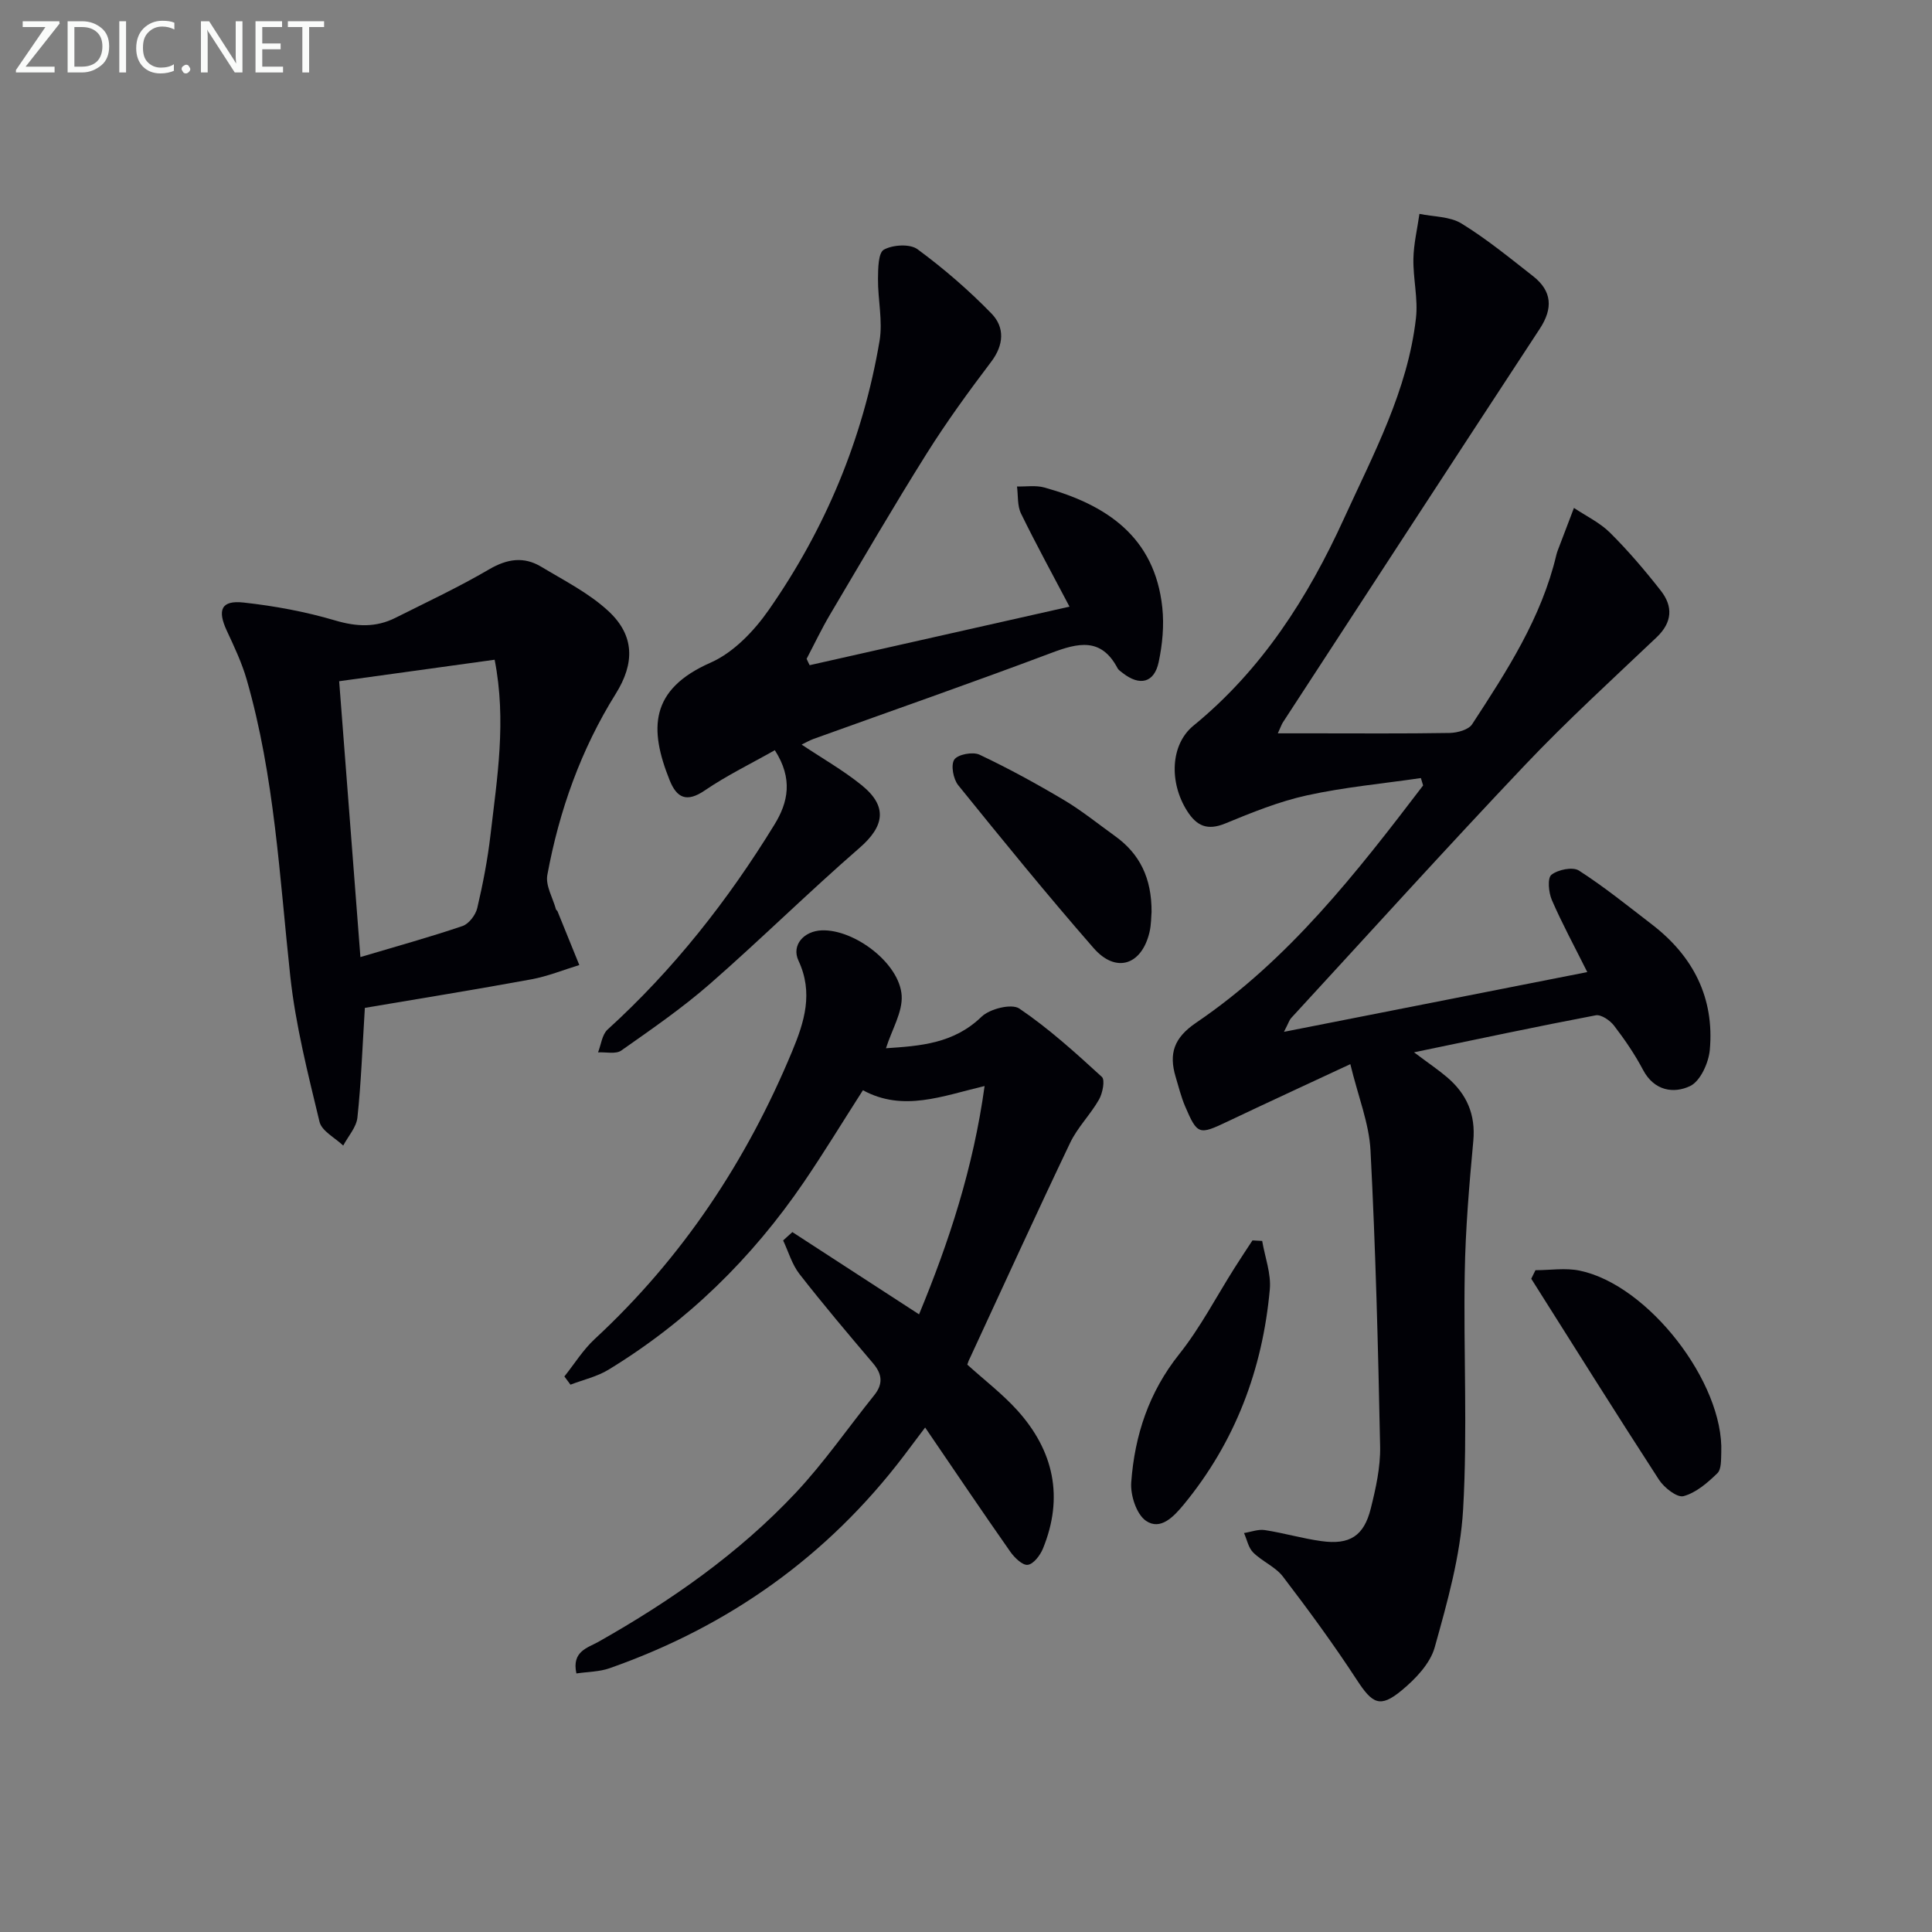
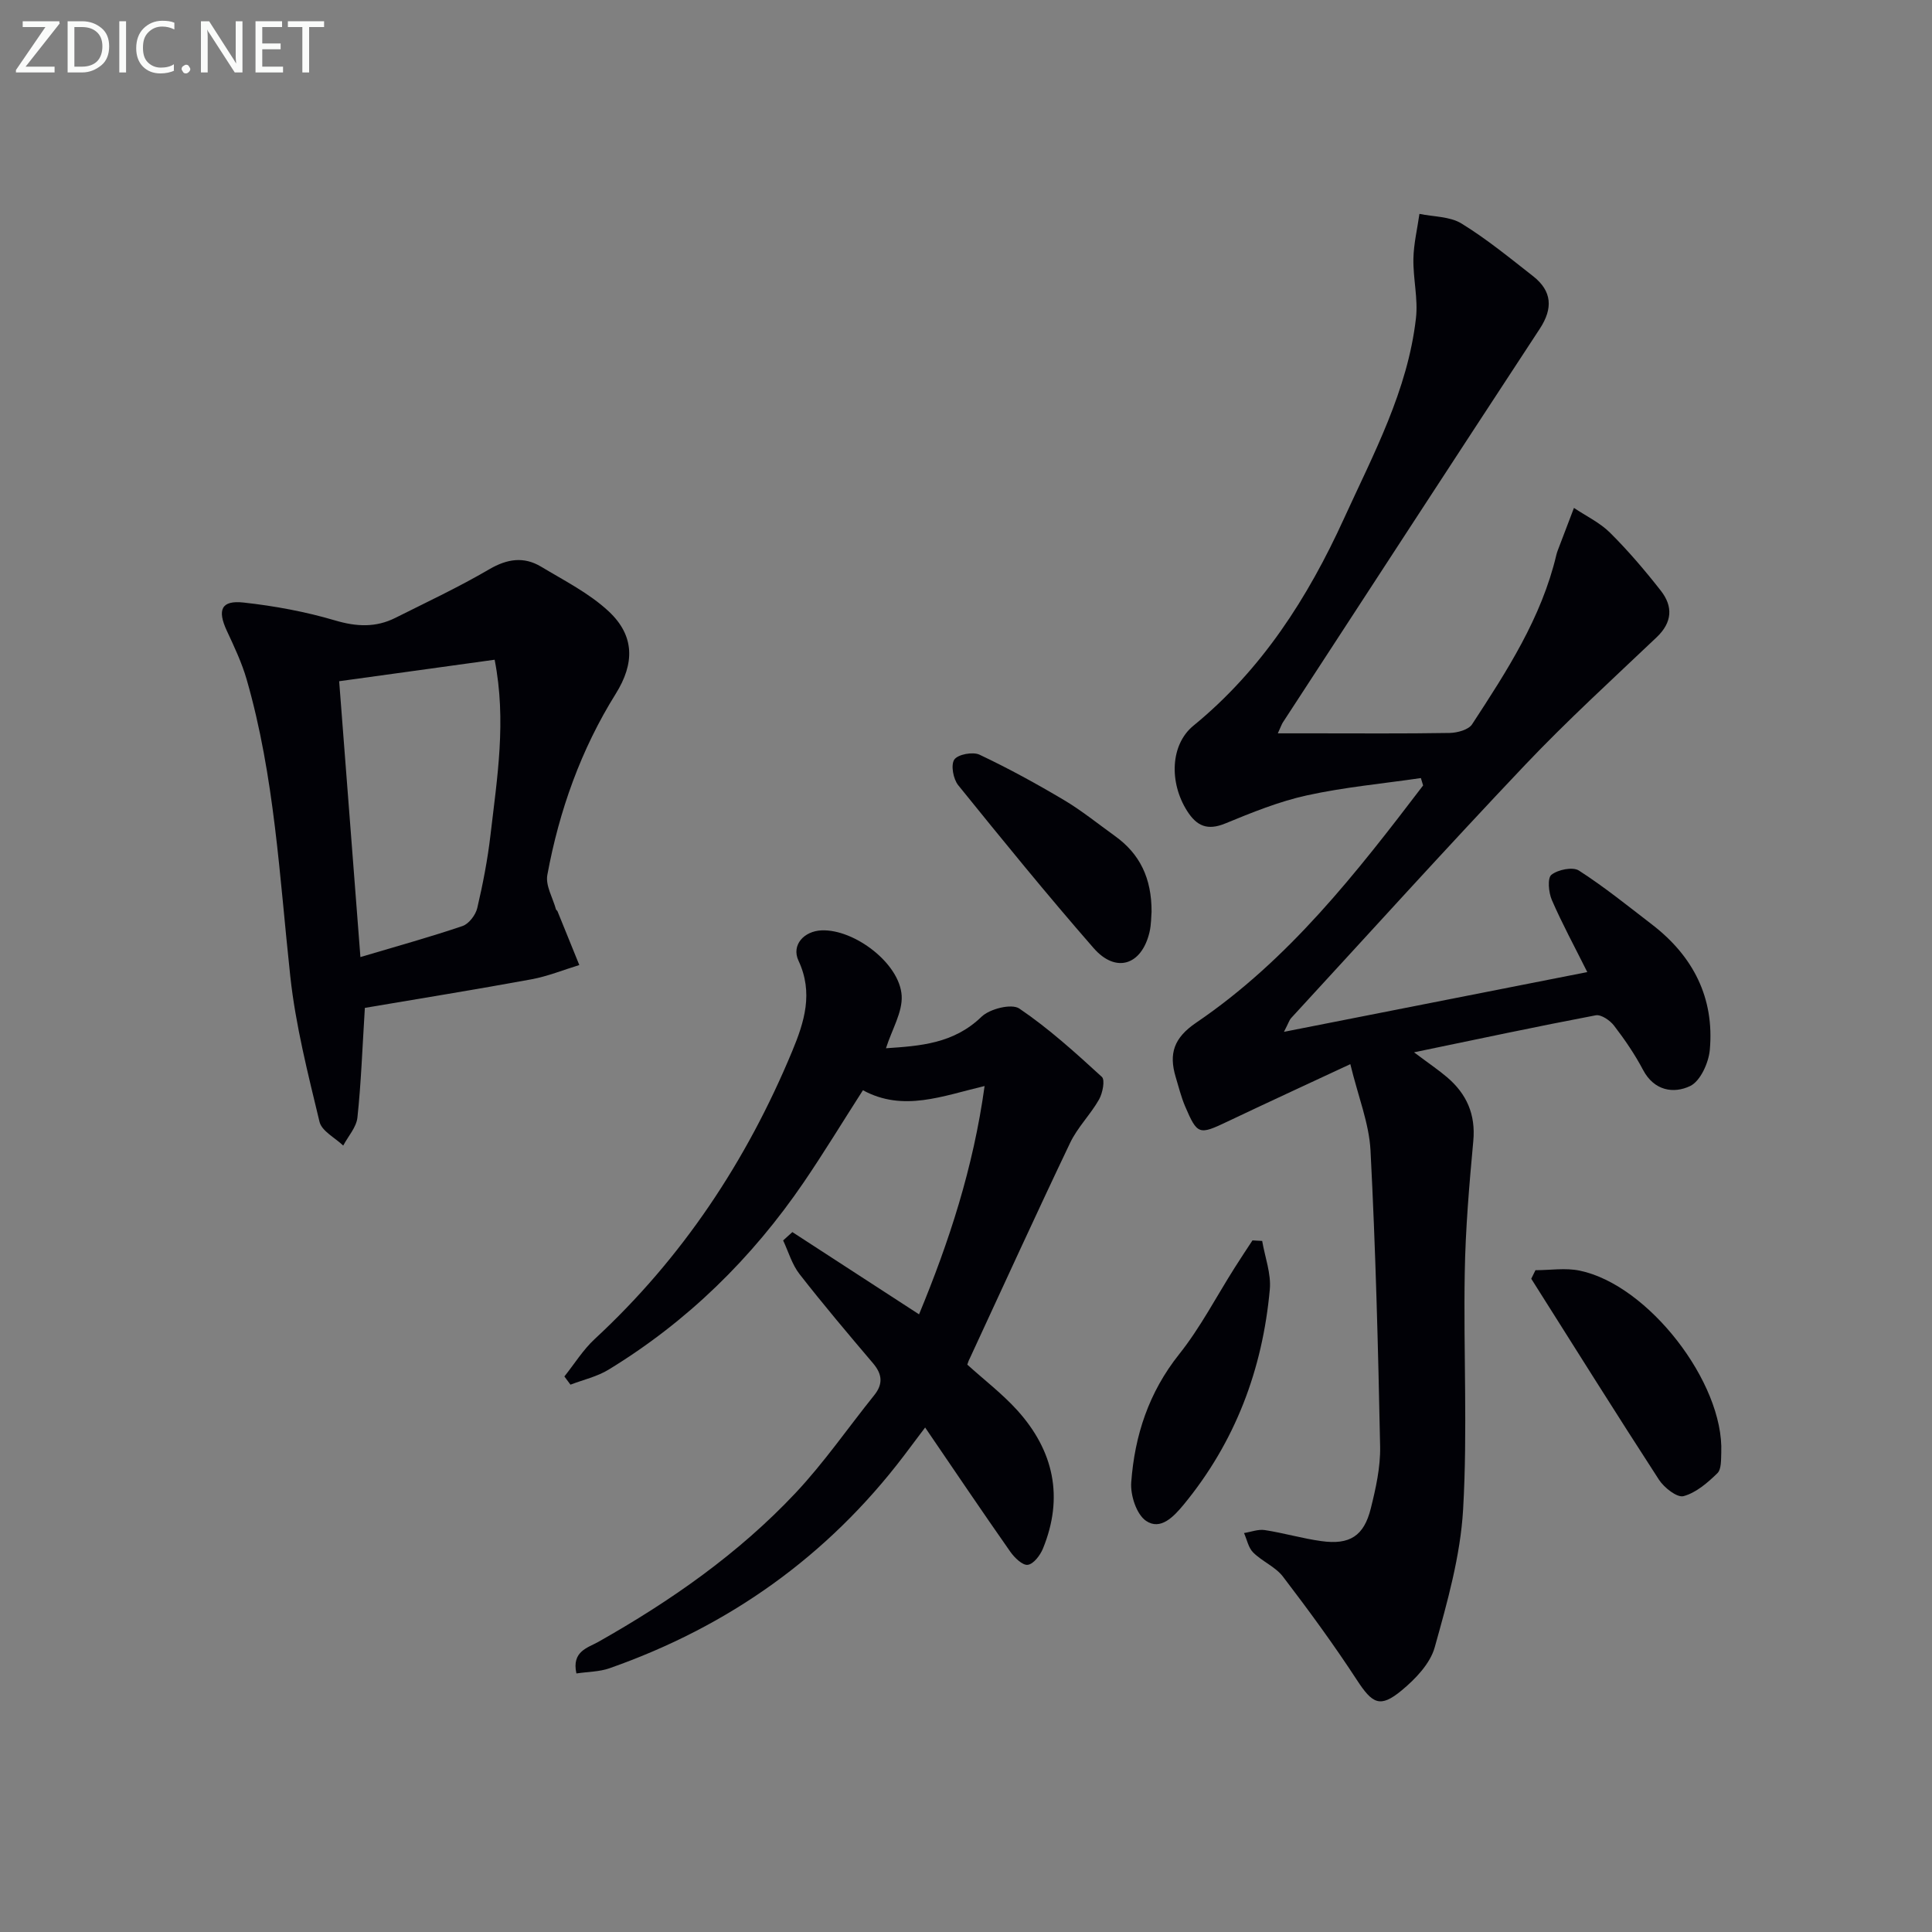
<svg xmlns="http://www.w3.org/2000/svg" enable-background="new 0 0 400 400" viewBox="0 0 400 400">
  <rect x="0" y="0" width="400" height="400" fill="#808080" stroke="none" />
  <path d="m328.63 201.26c-2.7-5.41-5.24-10.08-7.34-14.93-.67-1.55-.94-4.53-.09-5.21 1.36-1.08 4.42-1.7 5.7-.88 5.28 3.4 10.19 7.37 15.18 11.21 8.49 6.54 12.88 15.16 11.92 25.89-.24 2.7-1.96 6.51-4.09 7.52-3.39 1.61-7.44 1-9.73-3.34-1.7-3.22-3.78-6.27-6-9.16-.84-1.1-2.69-2.37-3.81-2.15-12.12 2.3-24.19 4.88-37.61 7.66 3.21 2.41 5.11 3.68 6.84 5.16 4.05 3.45 5.94 7.69 5.43 13.2-.84 9.09-1.62 18.21-1.77 27.33-.28 16.33.6 32.7-.34 48.98-.56 9.61-3.27 19.18-5.88 28.53-.94 3.37-4 6.56-6.84 8.91-4.49 3.72-6.07 2.75-9.28-2.17-4.79-7.34-9.98-14.43-15.3-21.39-1.56-2.04-4.29-3.13-6.16-4.99-.99-.98-1.29-2.67-1.9-4.03 1.44-.23 2.95-.83 4.32-.61 3.92.6 7.76 1.74 11.69 2.28 5.87.82 8.82-1.05 10.24-6.77 1.04-4.17 2.01-8.53 1.93-12.78-.41-20.45-.93-40.9-1.99-61.32-.29-5.61-2.54-11.12-4.18-17.88-9.31 4.34-17.39 8.06-25.42 11.88-5.9 2.81-6.24 2.78-8.77-3.11-.84-1.97-1.36-4.09-1.98-6.15-1.43-4.81-.36-8.07 4.25-11.2 19.15-13 33.17-30.99 46.99-49.12-.15-.51-.31-1.02-.46-1.53-7.87 1.15-15.84 1.88-23.59 3.58-5.79 1.27-11.4 3.55-16.91 5.82-3.68 1.51-5.9.56-7.9-2.59-3.76-5.93-3.46-13.75 1.3-17.65 14.15-11.57 23.69-26.48 31.15-42.83 6.13-13.42 13.23-26.58 14.93-41.56.46-4.02-.61-8.19-.53-12.29.06-3.1.81-6.19 1.25-9.29 2.93.61 6.3.52 8.7 1.99 5.21 3.2 10 7.13 14.83 10.91 3.93 3.08 4.15 6.67 1.39 10.88-17.79 27.13-35.48 54.32-53.19 81.5-.26.4-.41.88-1.05 2.27h7.07c9.5 0 19 .08 28.5-.08 1.6-.03 3.9-.65 4.65-1.79 7.18-11 14.37-22.04 17.45-35.09.08-.32.18-.64.3-.95 1.11-2.92 2.23-5.84 3.34-8.76 2.52 1.69 5.37 3.04 7.48 5.14 3.76 3.74 7.23 7.81 10.5 11.99 2.56 3.27 2.4 6.56-.87 9.66-9.17 8.71-18.53 17.25-27.22 26.41-16.38 17.27-32.35 34.94-48.47 52.45-.32.34-.45.86-1.46 2.82 21.38-4.2 41.65-8.2 62.8-12.37z" fill="#010106" />
  <path d="m200.27 282.53c3.51 3.18 7.24 6.03 10.34 9.45 7.56 8.37 9.67 18 5.32 28.64-.57 1.39-1.94 3.2-3.14 3.36-1.08.15-2.75-1.48-3.61-2.7-5.82-8.3-11.49-16.71-17.64-25.73-1.7 2.26-3.03 4.04-4.38 5.82-15.86 20.87-36.33 35.38-60.99 44.03-2.08.73-4.43.71-6.83 1.07-1.02-4.6 2.37-5.31 4.54-6.54 15.01-8.48 29.06-18.29 40.88-30.88 5.89-6.28 10.83-13.46 16.24-20.19 1.87-2.33 1.66-4.36-.24-6.6-5.17-6.09-10.33-12.19-15.24-18.49-1.55-1.99-2.28-4.61-3.38-6.95.64-.58 1.27-1.15 1.91-1.73 8.62 5.6 17.25 11.2 26.23 17.03 6.2-14.98 11.22-30.25 13.57-47.27-8.74 2.06-16.86 5.41-25.19.87-4.21 6.56-8.07 12.92-12.25 19.06-10.74 15.74-24.09 28.83-40.39 38.78-2.38 1.46-5.26 2.1-7.91 3.12-.42-.57-.84-1.13-1.26-1.7 2.08-2.6 3.86-5.51 6.28-7.75 18.14-16.79 31.45-36.87 40.89-59.6 2.52-6.06 4.41-12.08 1.3-18.73-1.51-3.22 1.11-6.14 4.82-6.28 6.75-.25 16.13 6.82 16.54 13.51.21 3.41-2 6.97-3.25 10.9 7.02-.48 13.98-.91 19.78-6.52 1.7-1.65 6.24-2.78 7.83-1.7 6.1 4.13 11.63 9.15 17.09 14.15.69.63.16 3.35-.58 4.67-1.77 3.12-4.46 5.77-5.99 8.98-7.07 14.81-13.88 29.75-20.78 44.64-.24.41-.36.88-.51 1.28z" fill="#010106" />
-   <path d="m167.63 137.72c17.89-4.03 35.77-8.06 53.8-12.12-3.39-6.45-6.87-12.79-10.04-19.28-.79-1.62-.58-3.72-.83-5.6 1.89.05 3.88-.28 5.65.21 12.89 3.56 22.87 10.23 24.43 24.83.4 3.72.03 7.65-.75 11.32-.91 4.3-3.92 5.02-7.43 2.27-.39-.31-.87-.6-1.09-1.02-3.38-6.39-8.14-5.25-13.73-3.14-16.31 6.14-32.77 11.87-49.16 17.78-.91.33-1.76.83-2.51 1.19 4.22 2.82 8.57 5.29 12.41 8.39 5.45 4.4 4.75 8.51-.45 13.02-10.53 9.15-20.47 18.97-30.97 28.15-5.75 5.02-12.08 9.38-18.33 13.78-1.13.8-3.19.29-4.81.38.63-1.6.83-3.68 1.97-4.72 13.66-12.42 24.94-26.77 34.56-42.45 2.83-4.61 3.87-9.47.07-15.39-4.91 2.78-9.94 5.22-14.5 8.33-3.74 2.55-5.8 1.58-7.28-2.12-4.26-10.61-4.14-18.78 8.49-24.34 4.72-2.08 8.98-6.53 12.02-10.89 11.74-16.81 19.52-35.45 22.95-55.71.7-4.15-.36-8.57-.32-12.86.02-2.11.04-5.39 1.22-6.04 1.84-1.02 5.39-1.24 6.96-.09 5.44 4.01 10.62 8.48 15.33 13.33 2.74 2.83 2.59 6.46-.09 9.99-4.67 6.17-9.24 12.45-13.35 19-6.89 10.98-13.41 22.19-20.02 33.35-1.75 2.96-3.23 6.09-4.83 9.13.19.45.41.88.63 1.32z" fill="#010106" />
  <path d="m75.54 208.67c-.53 8.51-.78 15.63-1.54 22.71-.22 2.02-1.92 3.87-2.94 5.8-1.7-1.63-4.45-3-4.91-4.93-2.39-9.95-4.95-19.97-6.05-30.11-2.23-20.62-3.25-41.38-9.03-61.46-1-3.47-2.58-6.8-4.11-10.09-2.01-4.32-1.16-6.35 3.47-5.84 6.39.7 12.81 1.89 18.97 3.71 4.43 1.31 8.41 1.49 12.46-.54 6.52-3.27 13.15-6.38 19.44-10.06 3.72-2.17 7.16-2.68 10.74-.53 4.8 2.89 9.96 5.49 13.99 9.25 5.39 5.04 5.38 10.77 1.46 17.05-7.22 11.56-11.71 24.2-14.17 37.52-.41 2.19 1.14 4.75 1.79 7.13.04.14.25.23.31.38 1.51 3.71 3.02 7.43 4.52 11.14-3.31 1.01-6.55 2.34-9.93 2.96-11.54 2.12-23.13 3.99-34.47 5.91zm-.92-10.52c7.59-2.26 14.44-4.15 21.15-6.43 1.31-.45 2.7-2.28 3.04-3.71 1.17-4.99 2.15-10.05 2.74-15.14 1.37-11.79 3.34-23.6.86-36.28-10.82 1.5-21.39 2.96-32.19 4.45 1.49 19.36 2.92 37.98 4.4 57.11z" fill="#010106" />
  <path d="m317.9 262.98c3.06 0 6.22-.52 9.15.09 14.21 2.93 29.89 23.22 29.32 37.66-.06 1.47.05 3.46-.81 4.29-2.02 1.97-4.41 4.04-7 4.74-1.33.36-4.02-1.75-5.09-3.4-8.94-13.78-17.66-27.72-26.44-41.61.29-.59.58-1.18.87-1.77z" fill="#010106" />
  <path d="m238.42 188.81c-.09.9-.05 2.6-.43 4.2-1.63 6.84-6.96 8.56-11.57 3.28-9.61-11.01-18.84-22.35-28.03-33.72-1.03-1.27-1.57-4.2-.81-5.31.74-1.08 3.84-1.66 5.22-1.01 5.97 2.82 11.79 6.01 17.48 9.39 3.7 2.2 7.08 4.95 10.59 7.47 5.11 3.68 7.58 8.68 7.55 15.7z" fill="#010106" />
  <path d="m261.32 256.92c.57 3.35 1.88 6.77 1.58 10.04-1.5 16.56-7.15 31.57-17.81 44.53-2.12 2.57-4.83 5.41-7.81 3.39-1.98-1.34-3.27-5.31-3.07-7.98.71-9.7 3.64-18.64 9.92-26.52 4.41-5.54 7.72-11.96 11.54-17.98 1.19-1.88 2.42-3.73 3.64-5.59.67.04 1.34.08 2.01.11z" fill="#010106" />
  <g fill="#fafbfa">
    <path d="m12.4 4.8-7.1 9h6v1.2h-8v-.5l6.1-8.9h-4.7v-1.2h7.6v.4z" />
    <path d="m14 14v-9.6h3c1.6 0 2.9.5 4 1.4s1.6 2.2 1.6 3.8-.5 3-1.6 3.9-2.4 1.5-4 1.5h-3zm1.4-8.4v8.2h1.6c1.3 0 2.4-.4 3.1-1.1s1.1-1.8 1.1-3.1-.4-2.3-1.2-3-1.8-1-3.1-1z" />
    <path d="m26.1 4.4v10.6h-1.4v-10.6z" />
    <path d="m36.1 14.6c-.8.4-1.8.6-2.9.6-1.5 0-2.7-.5-3.6-1.4s-1.4-2.2-1.4-3.8c0-1.7.5-3.1 1.5-4.1s2.3-1.6 3.9-1.6c1 0 1.8.1 2.5.4v1.4c-.8-.4-1.6-.6-2.5-.6-1.2 0-2.1.4-2.9 1.2s-1.1 1.8-1.1 3.2c0 1.3.3 2.3 1 3s1.6 1.1 2.7 1.1c1 0 2-.2 2.7-.7v1.3z" />
    <path d="m37.6 14.3c0-.2.1-.5.3-.6s.4-.3.6-.3c.3 0 .5.1.6.3s.3.4.3.6-.1.4-.3.6-.4.3-.6.3c-.3 0-.5-.1-.6-.3s-.3-.4-.3-.6z" />
    <path d="m50.2 15h-1.6l-5.3-8.2c-.2-.2-.3-.5-.4-.7 0 .2.1.7.1 1.5v7.4h-1.4v-10.6h1.7l5.2 8.1c.2.4.4.6.4.7 0-.3-.1-.8-.1-1.5v-7.3h1.4z" />
    <path d="m58.6 15h-5.7v-10.6h5.5v1.2h-4.1v3.4h3.8v1.2h-3.8v3.6h4.3z" />
    <path d="m67.1 5.6h-3.1v9.4h-1.4v-9.4h-3v-1.2h7.5z" />
  </g>
</svg>